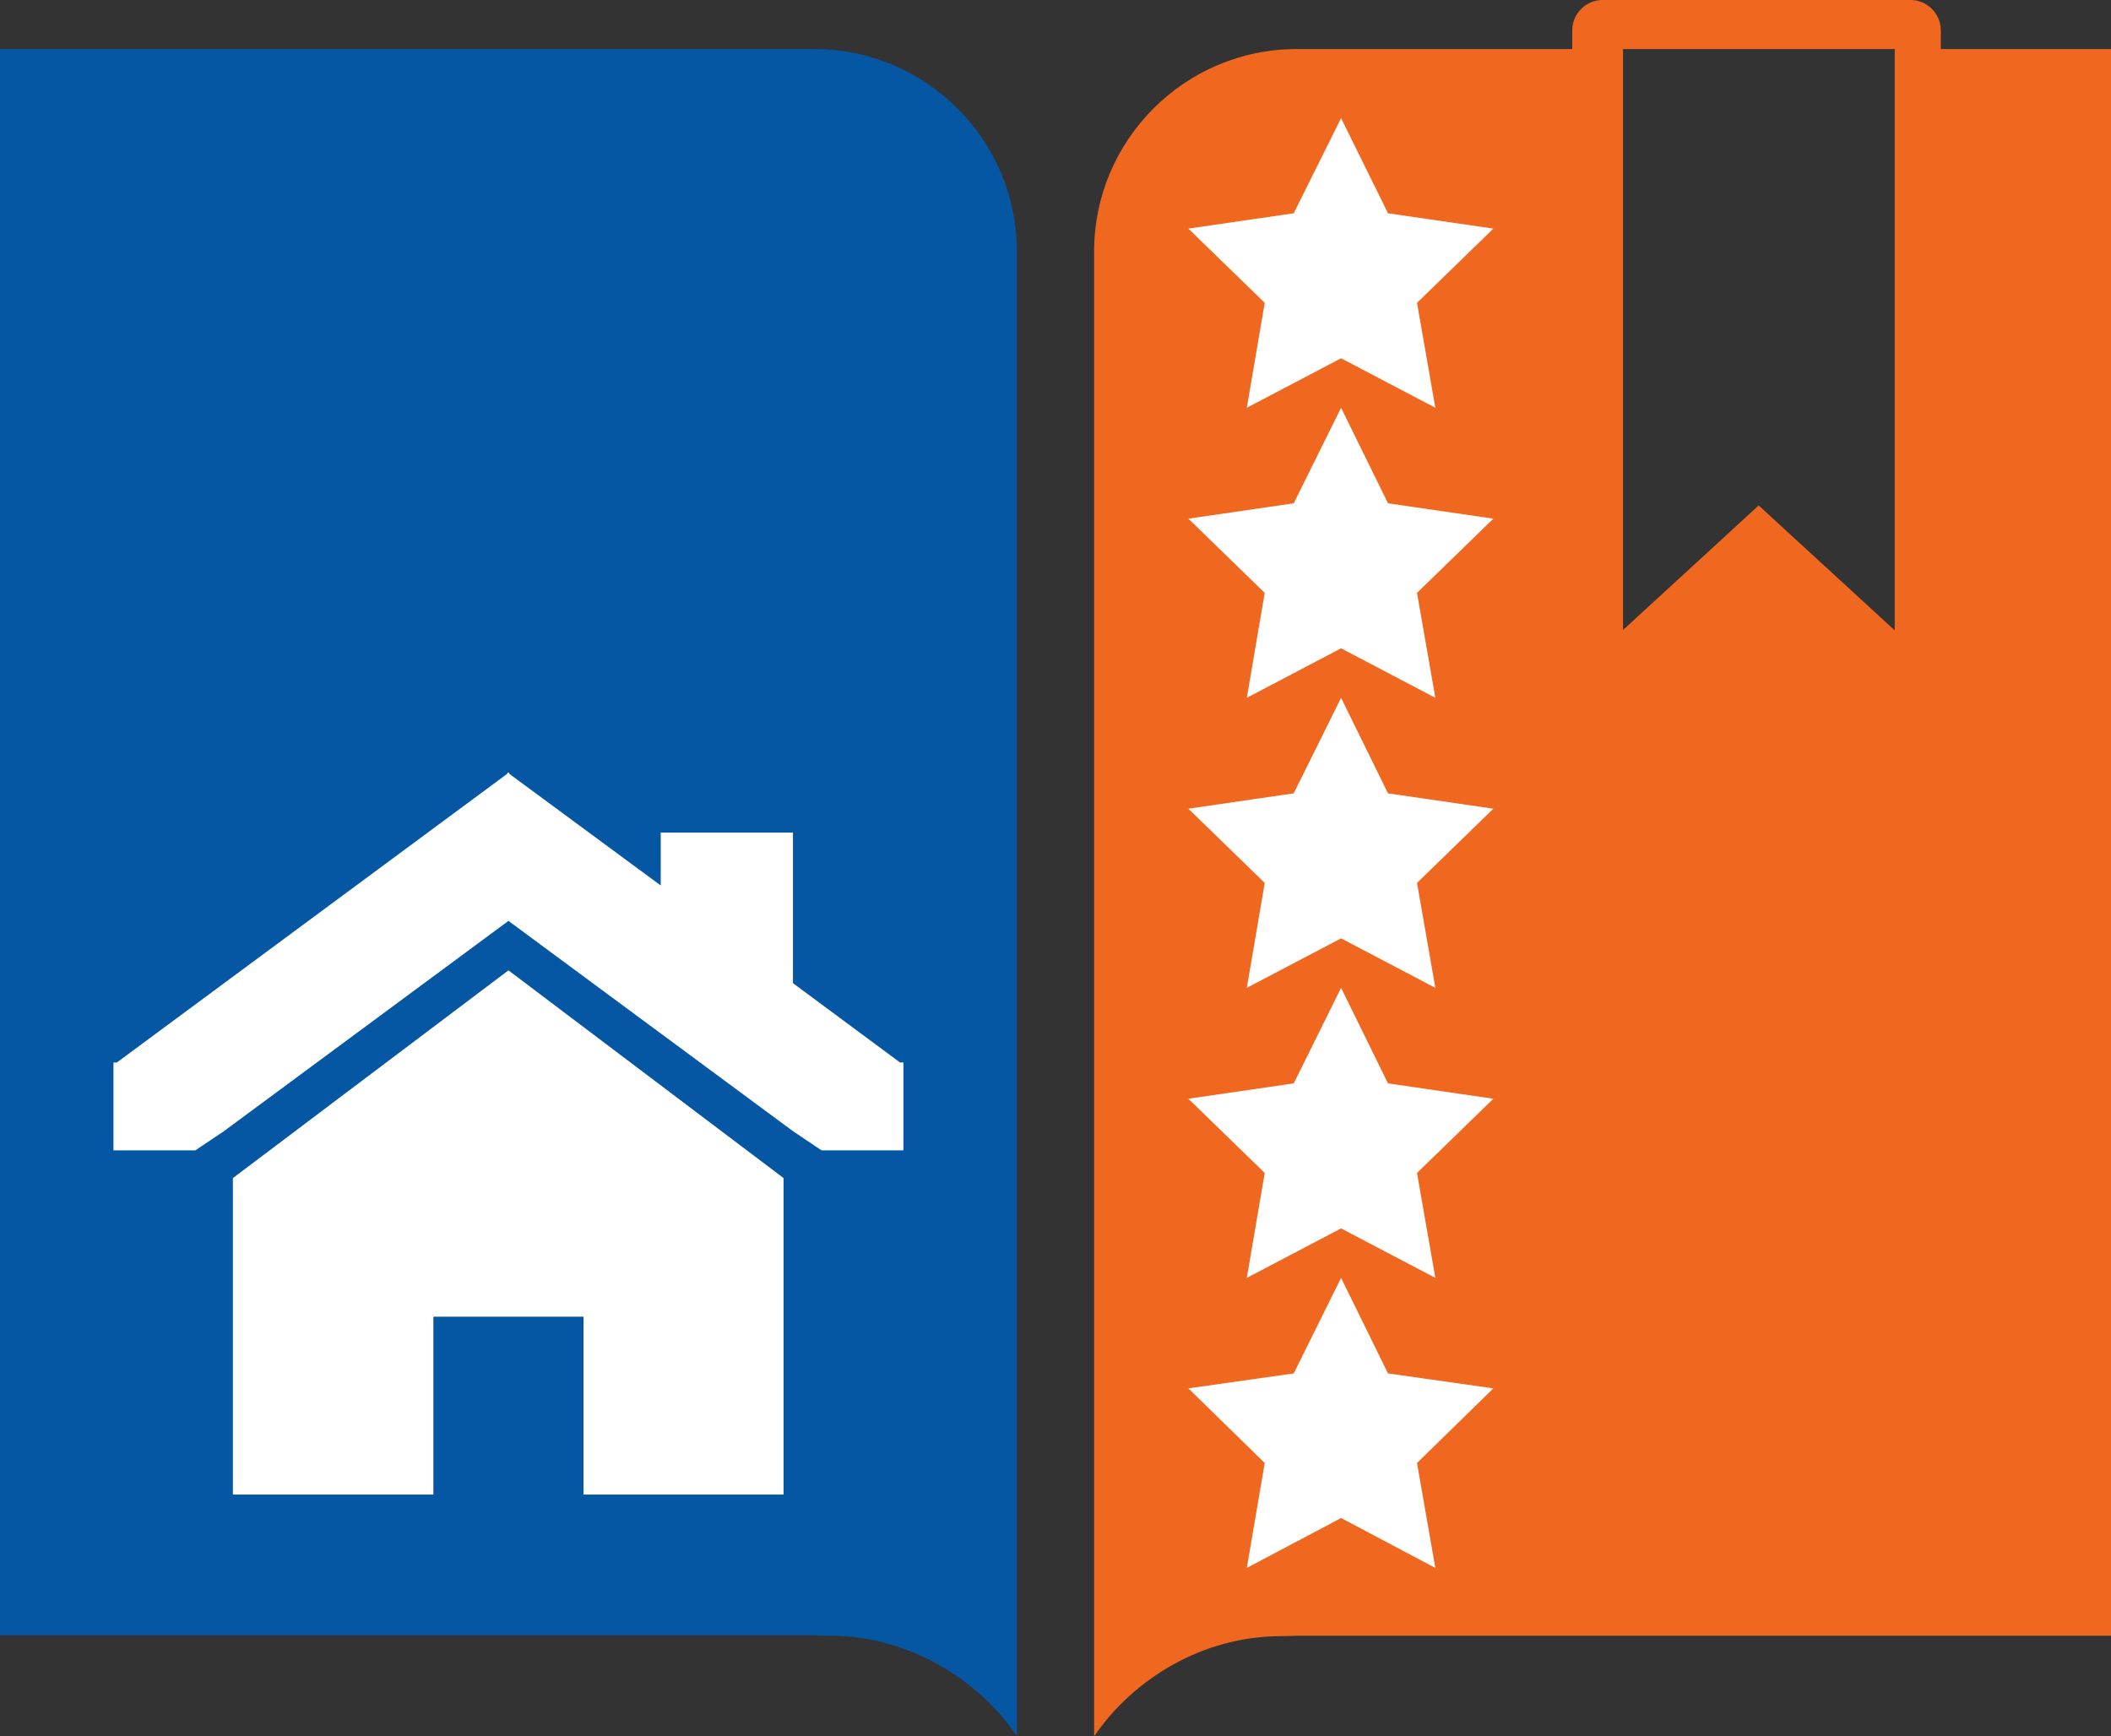
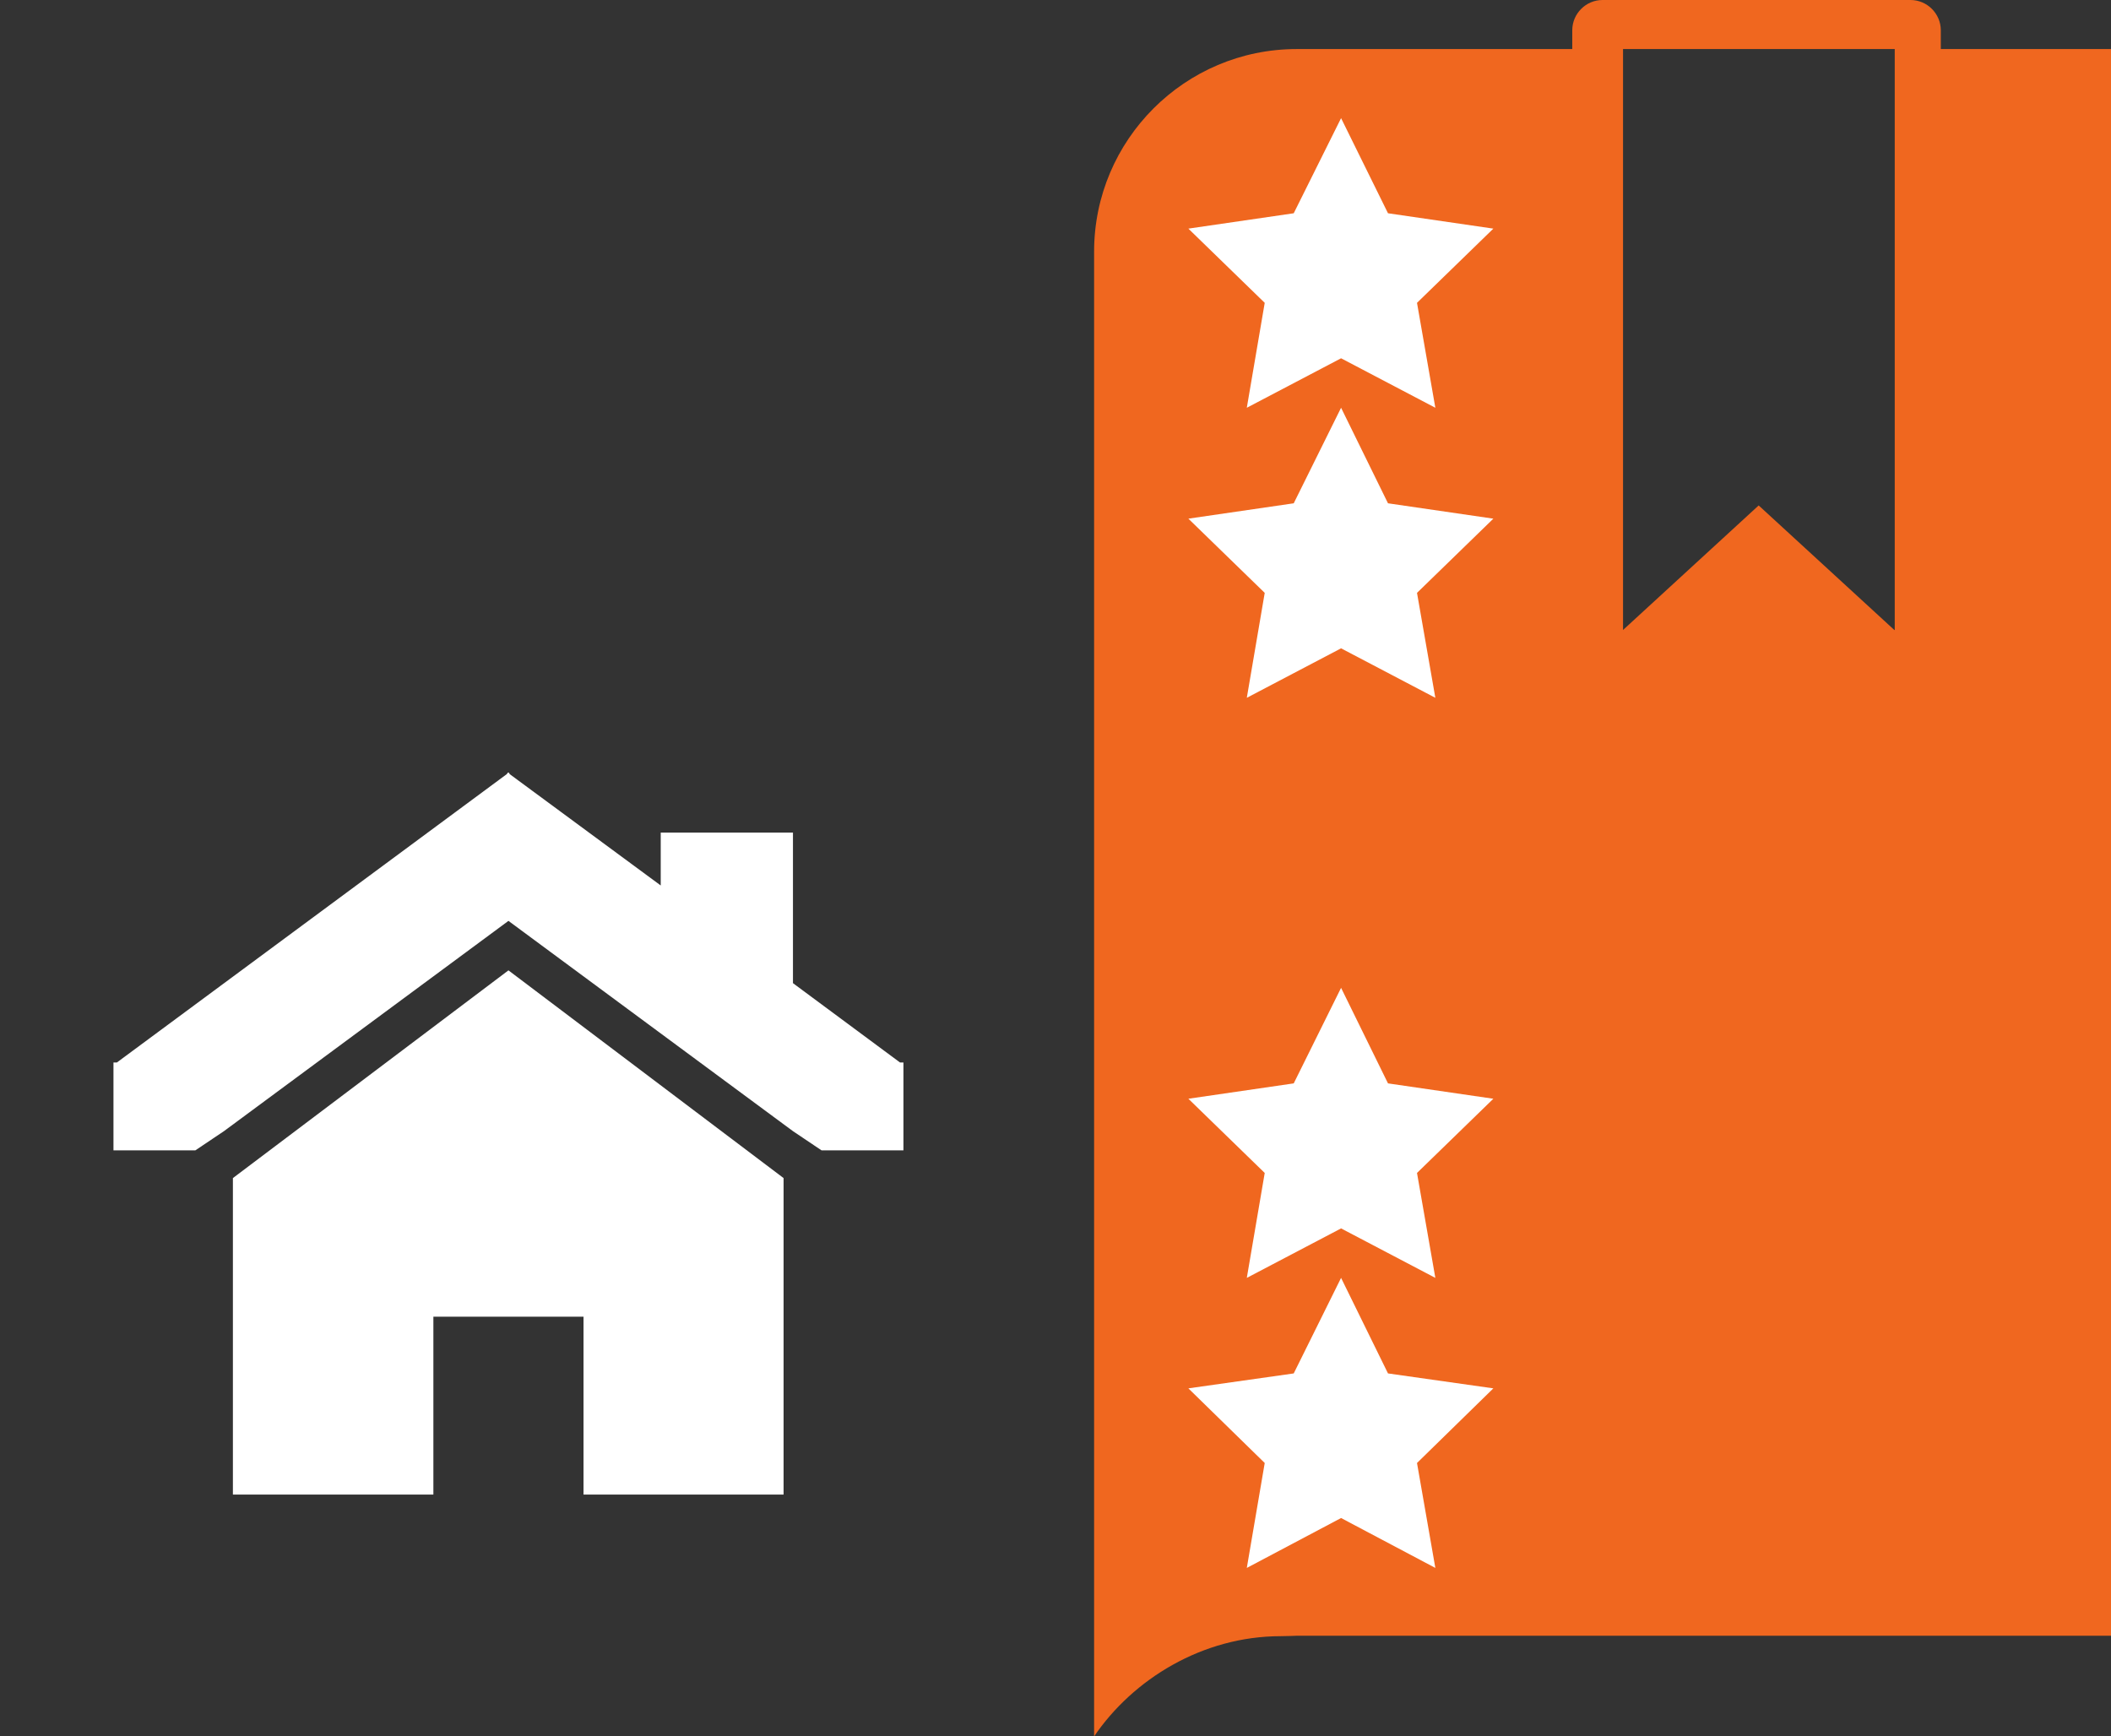
<svg xmlns="http://www.w3.org/2000/svg" id="Ebene_2" data-name="Ebene 2" viewBox="0 0 49.49 40.71">
  <rect x="0" y="0" width="49.49" height="40.71" fill="#333333" stroke="none" />
  <defs>
    <style>
      .cls-1 {
        fill: #fff;
      }

      .cls-2 {
        fill: #f0671f;
      }

      .cls-3 {
        fill: #0557a4;
      }
    </style>
  </defs>
  <g id="Ebene_1-2" data-name="Ebene 1">
    <g>
-       <path class="cls-3" d="m19.09,38.34s.24.01.37.01c1.84,0,3.47,1.02,4.38,2.35V5.9c0-2.62-2.13-4.75-4.75-4.75H0v37.19h19.09Z" />
-       <path class="cls-2" d="m45.5,1.15v-.44c0-.39-.32-.71-.71-.71h-7.22c-.39,0-.71.32-.71.71v.44h-6.46c-2.62,0-4.75,2.13-4.75,4.75v34.81c.91-1.34,2.54-2.35,4.38-2.35.13,0,.37-.01.37-.01h19.09V1.15h-3.99Zm-1.09,13.62l-3.18-2.92-3.18,2.92V1.15h6.37v13.62Z" />
+       <path class="cls-2" d="m45.5,1.15v-.44c0-.39-.32-.71-.71-.71h-7.22c-.39,0-.71.32-.71.71v.44h-6.46c-2.62,0-4.75,2.13-4.75,4.75v34.81c.91-1.34,2.54-2.35,4.38-2.35.13,0,.37-.01.37-.01h19.09V1.15Zm-1.09,13.62l-3.18-2.92-3.18,2.92V1.15h6.37v13.62Z" />
    </g>
    <g>
      <polygon class="cls-1" points="21.1 24.91 18.59 23.05 18.59 19.52 15.49 19.52 15.49 20.76 11.95 18.15 11.93 18.11 11.92 18.12 11.91 18.11 11.88 18.15 2.74 24.91 2.66 24.91 2.66 26.97 4.58 26.97 5.25 26.52 11.92 21.59 18.59 26.52 19.26 26.97 21.18 26.97 21.18 24.91 21.1 24.91" />
      <polygon class="cls-1" points="5.46 27.62 5.46 35.04 10.16 35.04 10.16 30.87 13.68 30.87 13.68 35.04 18.37 35.04 18.37 27.62 11.92 22.75 5.46 27.62" />
    </g>
-     <polygon class="cls-1" points="31.44 16.36 32.54 18.6 35.01 18.96 33.22 20.7 33.65 23.16 31.44 22 29.23 23.16 29.65 20.7 27.86 18.96 30.33 18.6 31.44 16.36" />
    <polygon class="cls-1" points="31.44 23.16 32.54 25.4 35.01 25.76 33.22 27.5 33.65 29.96 31.44 28.8 29.23 29.96 29.65 27.5 27.86 25.76 30.33 25.4 31.44 23.16" />
    <polygon class="cls-1" points="31.44 29.96 32.54 32.2 35.01 32.55 33.22 34.3 33.65 36.76 31.44 35.59 29.23 36.76 29.65 34.3 27.86 32.55 30.33 32.2 31.44 29.96" />
    <polygon class="cls-1" points="31.44 9.56 32.54 11.8 35.01 12.16 33.22 13.9 33.65 16.36 31.44 15.2 29.23 16.36 29.65 13.9 27.86 12.16 30.33 11.8 31.44 9.56" />
    <polygon class="cls-1" points="31.44 2.77 32.54 5 35.01 5.36 33.22 7.1 33.65 9.56 31.44 8.4 29.23 9.56 29.65 7.1 27.86 5.36 30.33 5 31.44 2.77" />
  </g>
</svg>